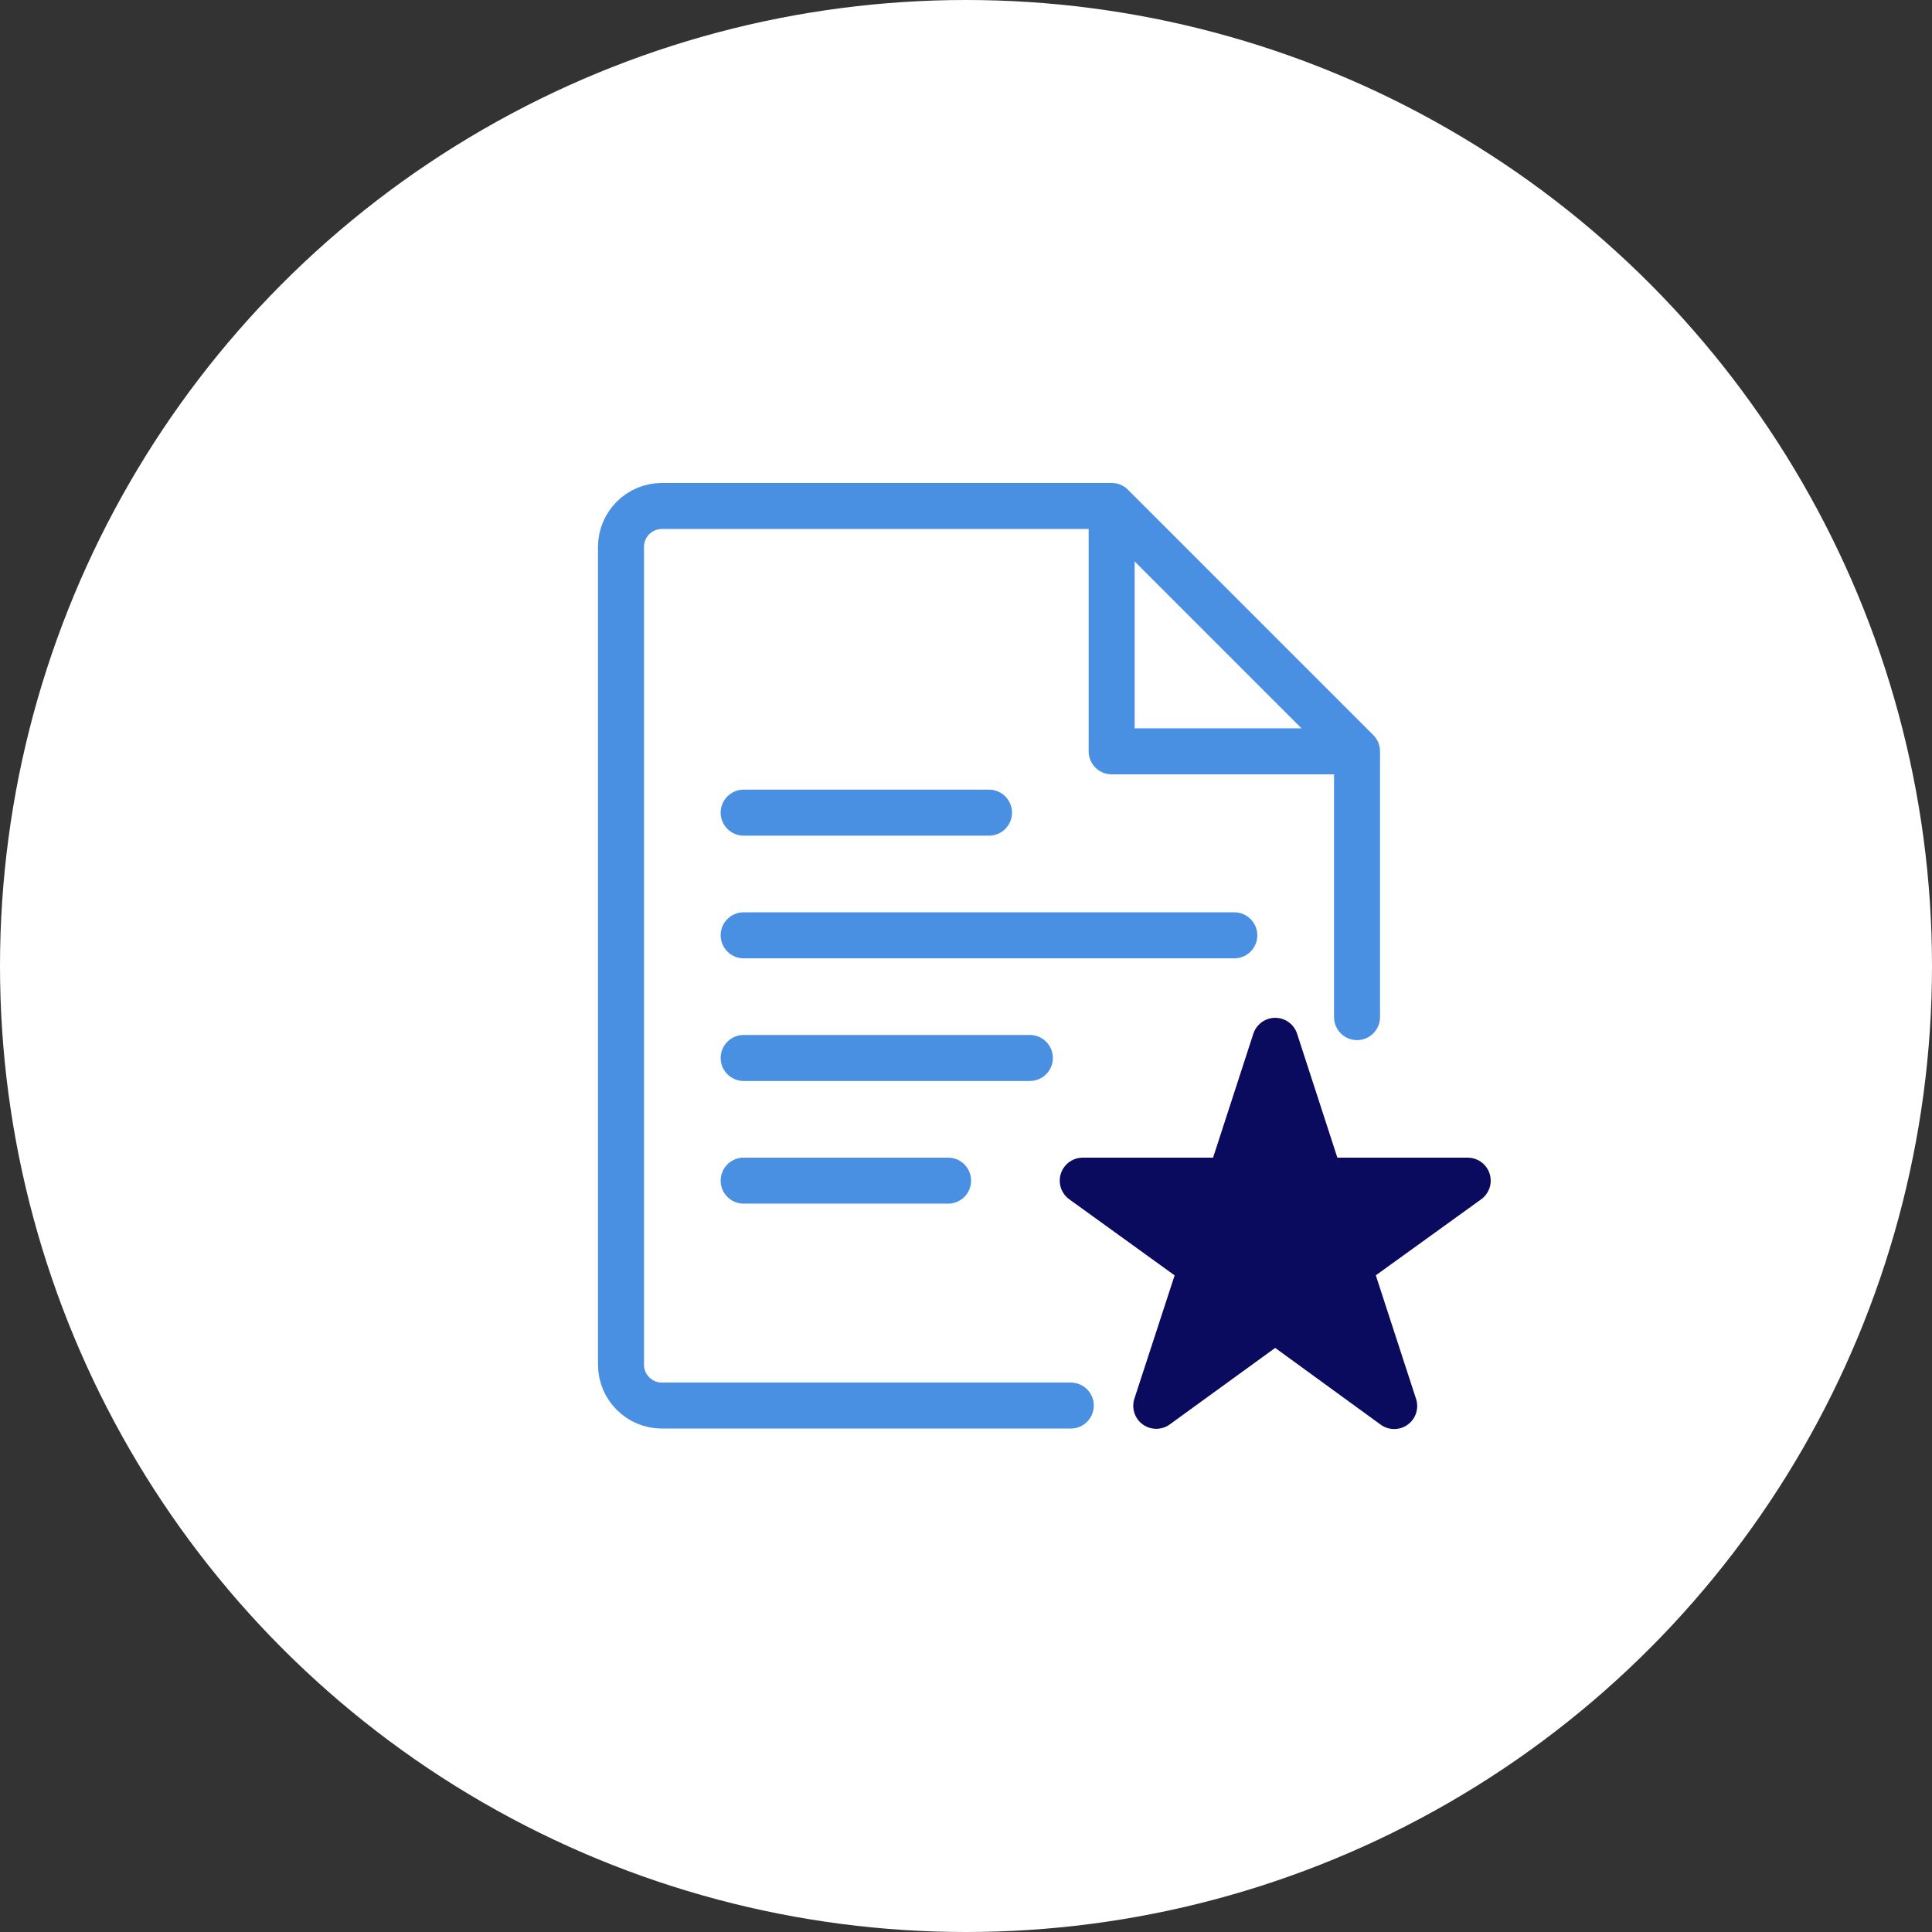
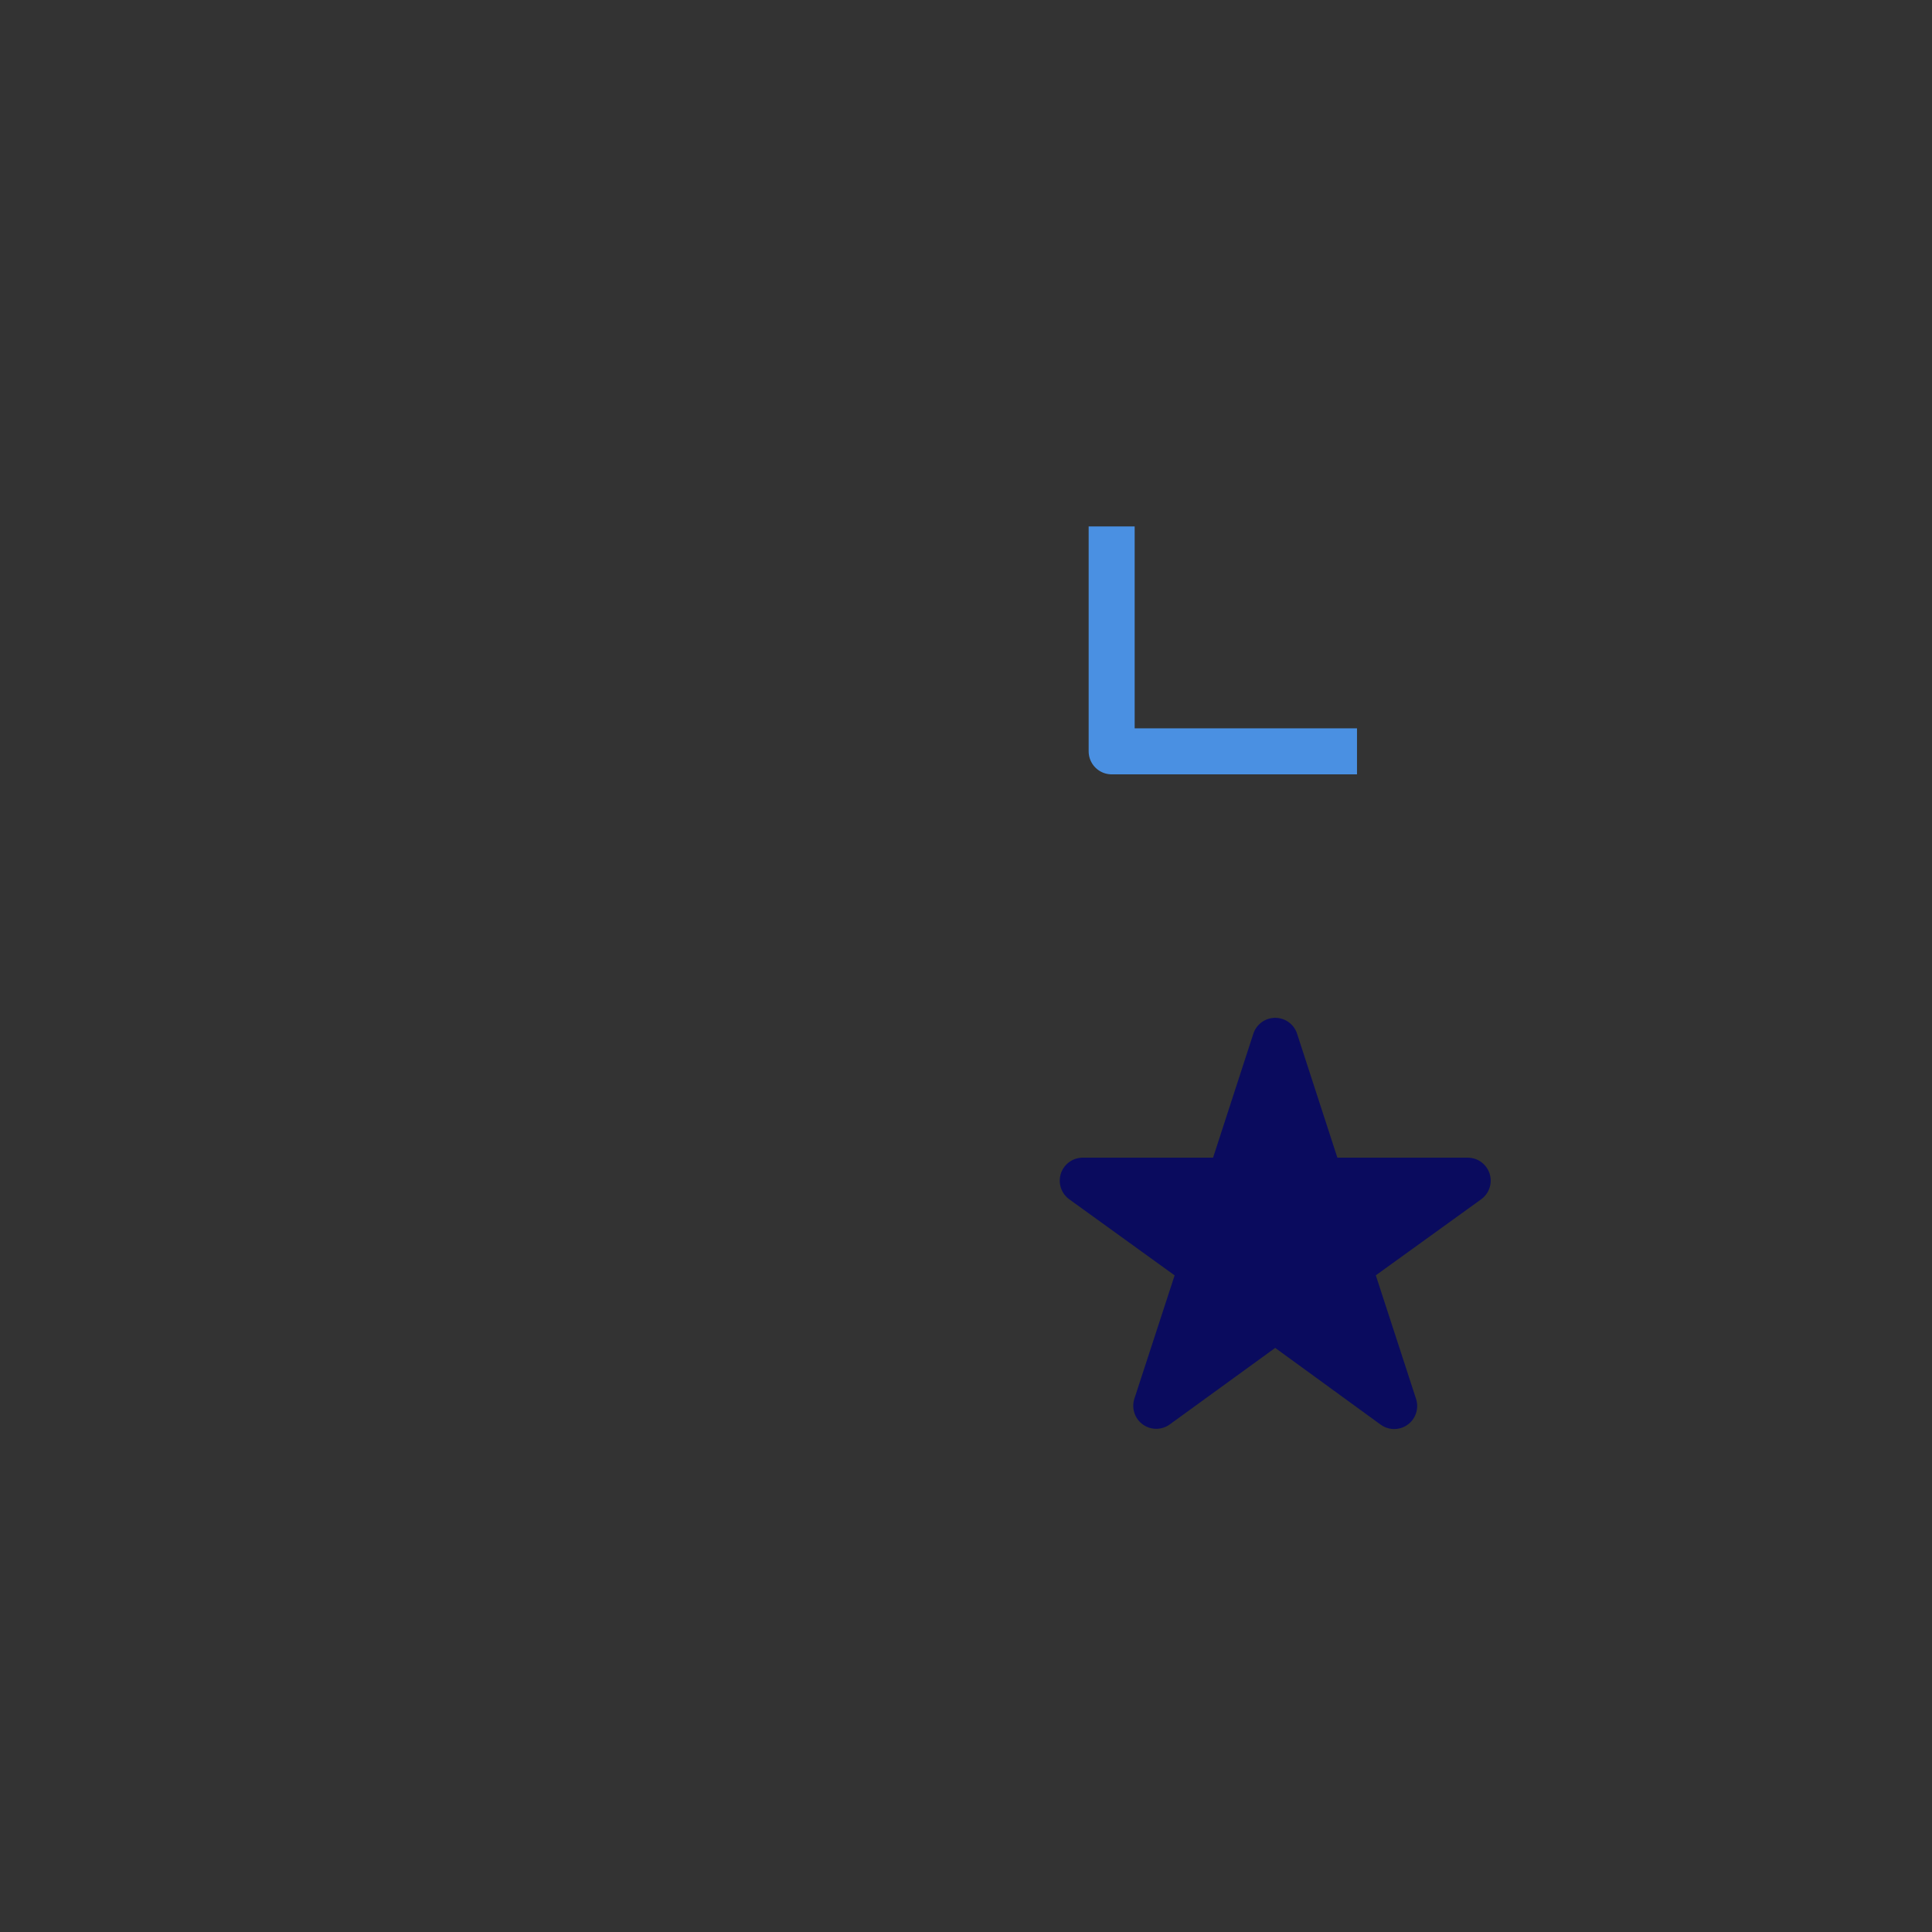
<svg xmlns="http://www.w3.org/2000/svg" viewBox="0 0 84 84">
  <rect x="0" y="0" width="84" height="84" fill="#333333" stroke="none" />
  <g fill="none" fill-rule="evenodd">
-     <circle cx="42" cy="42" fill="#fff" r="42" />
    <g stroke-linejoin="round" stroke-width="2" transform="translate(27 22)">
      <g stroke-linecap="round">
-         <path d="m19.556 39.111h-17.778c-.982 0-1.778-.796-1.778-1.778v-35.556c0-.982.796-1.778 1.778-1.778h19.556l10.667 10.667v11.556" stroke="#4a90e2" />
-         <path d="m5.333 13.333h10.667m-10.667 5.333h21.333m-21.333 5.333h12.444m-12.444 5.333h8.889" stroke="#4a90e2" />
        <path d="m28.444 23.253 1.976 6.08h6.393l-5.172 3.732 1.976 6.067-5.173-3.764-5.172 3.754 1.976-6.055-5.172-3.734h6.393z" fill="#0a0b5e" stroke="#0a0b5e" />
      </g>
      <path d="m21.333.889v9.778h10.667" stroke="#4a90e2" />
    </g>
  </g>
</svg>